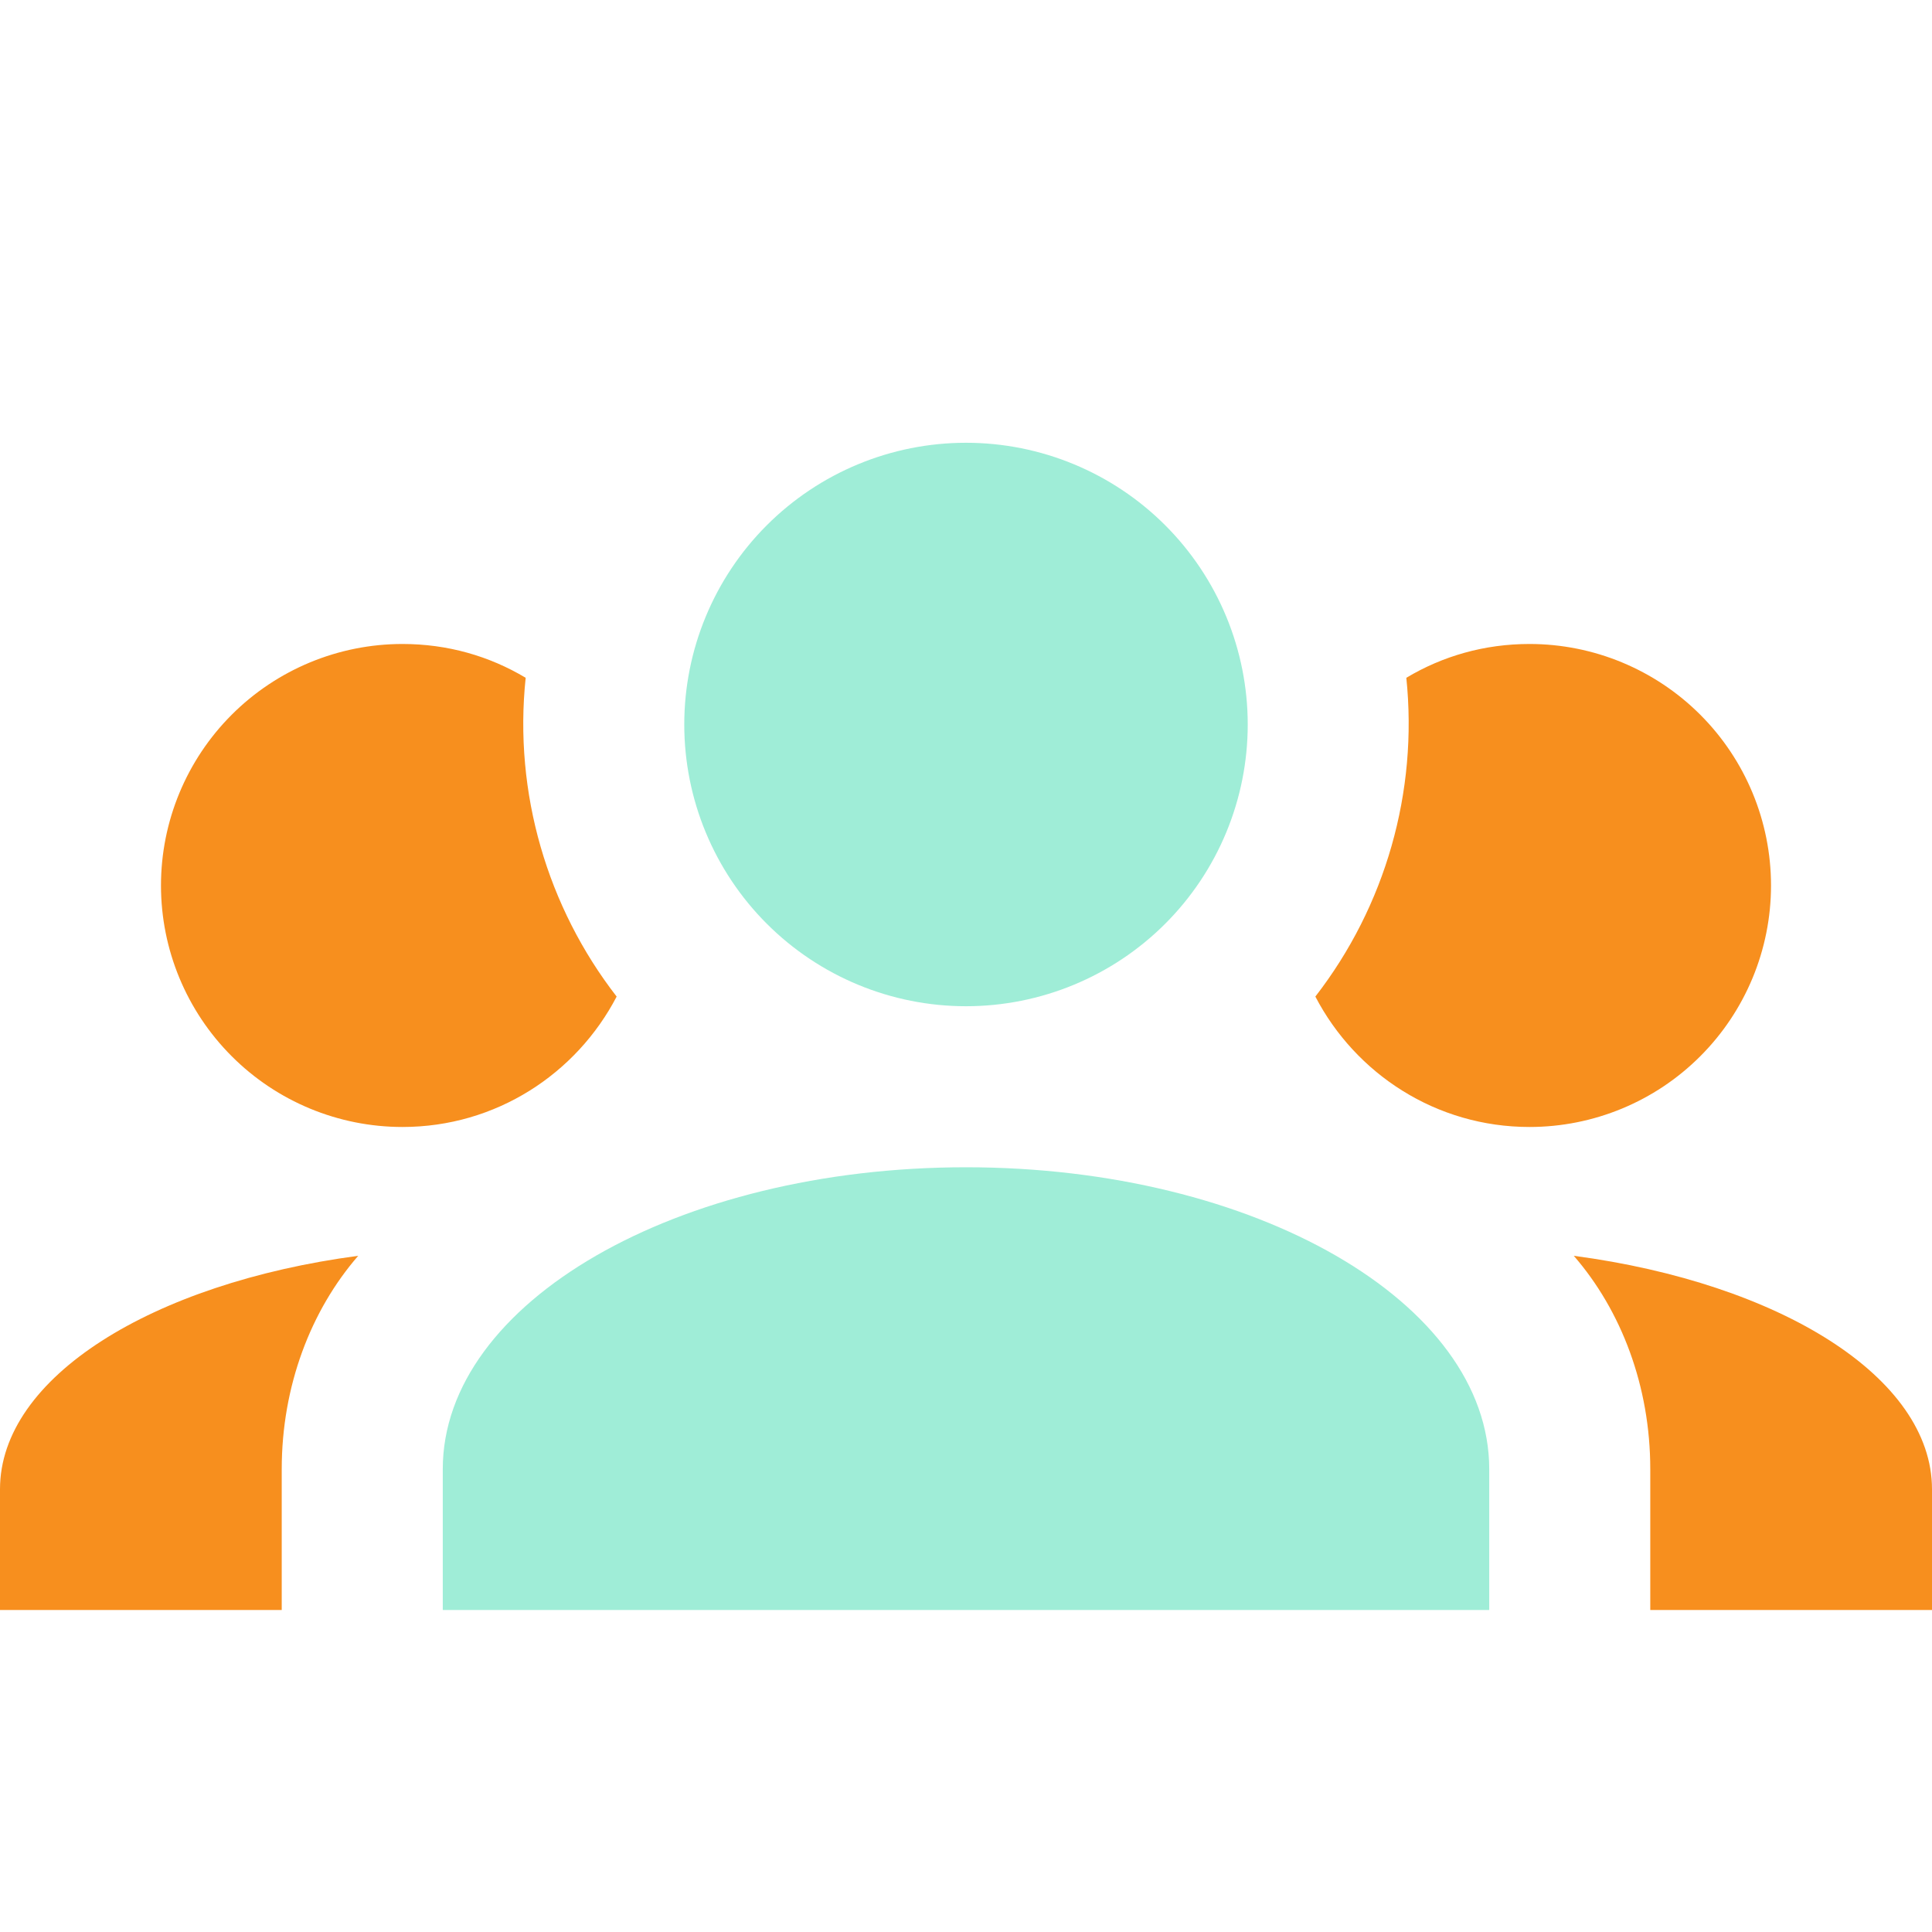
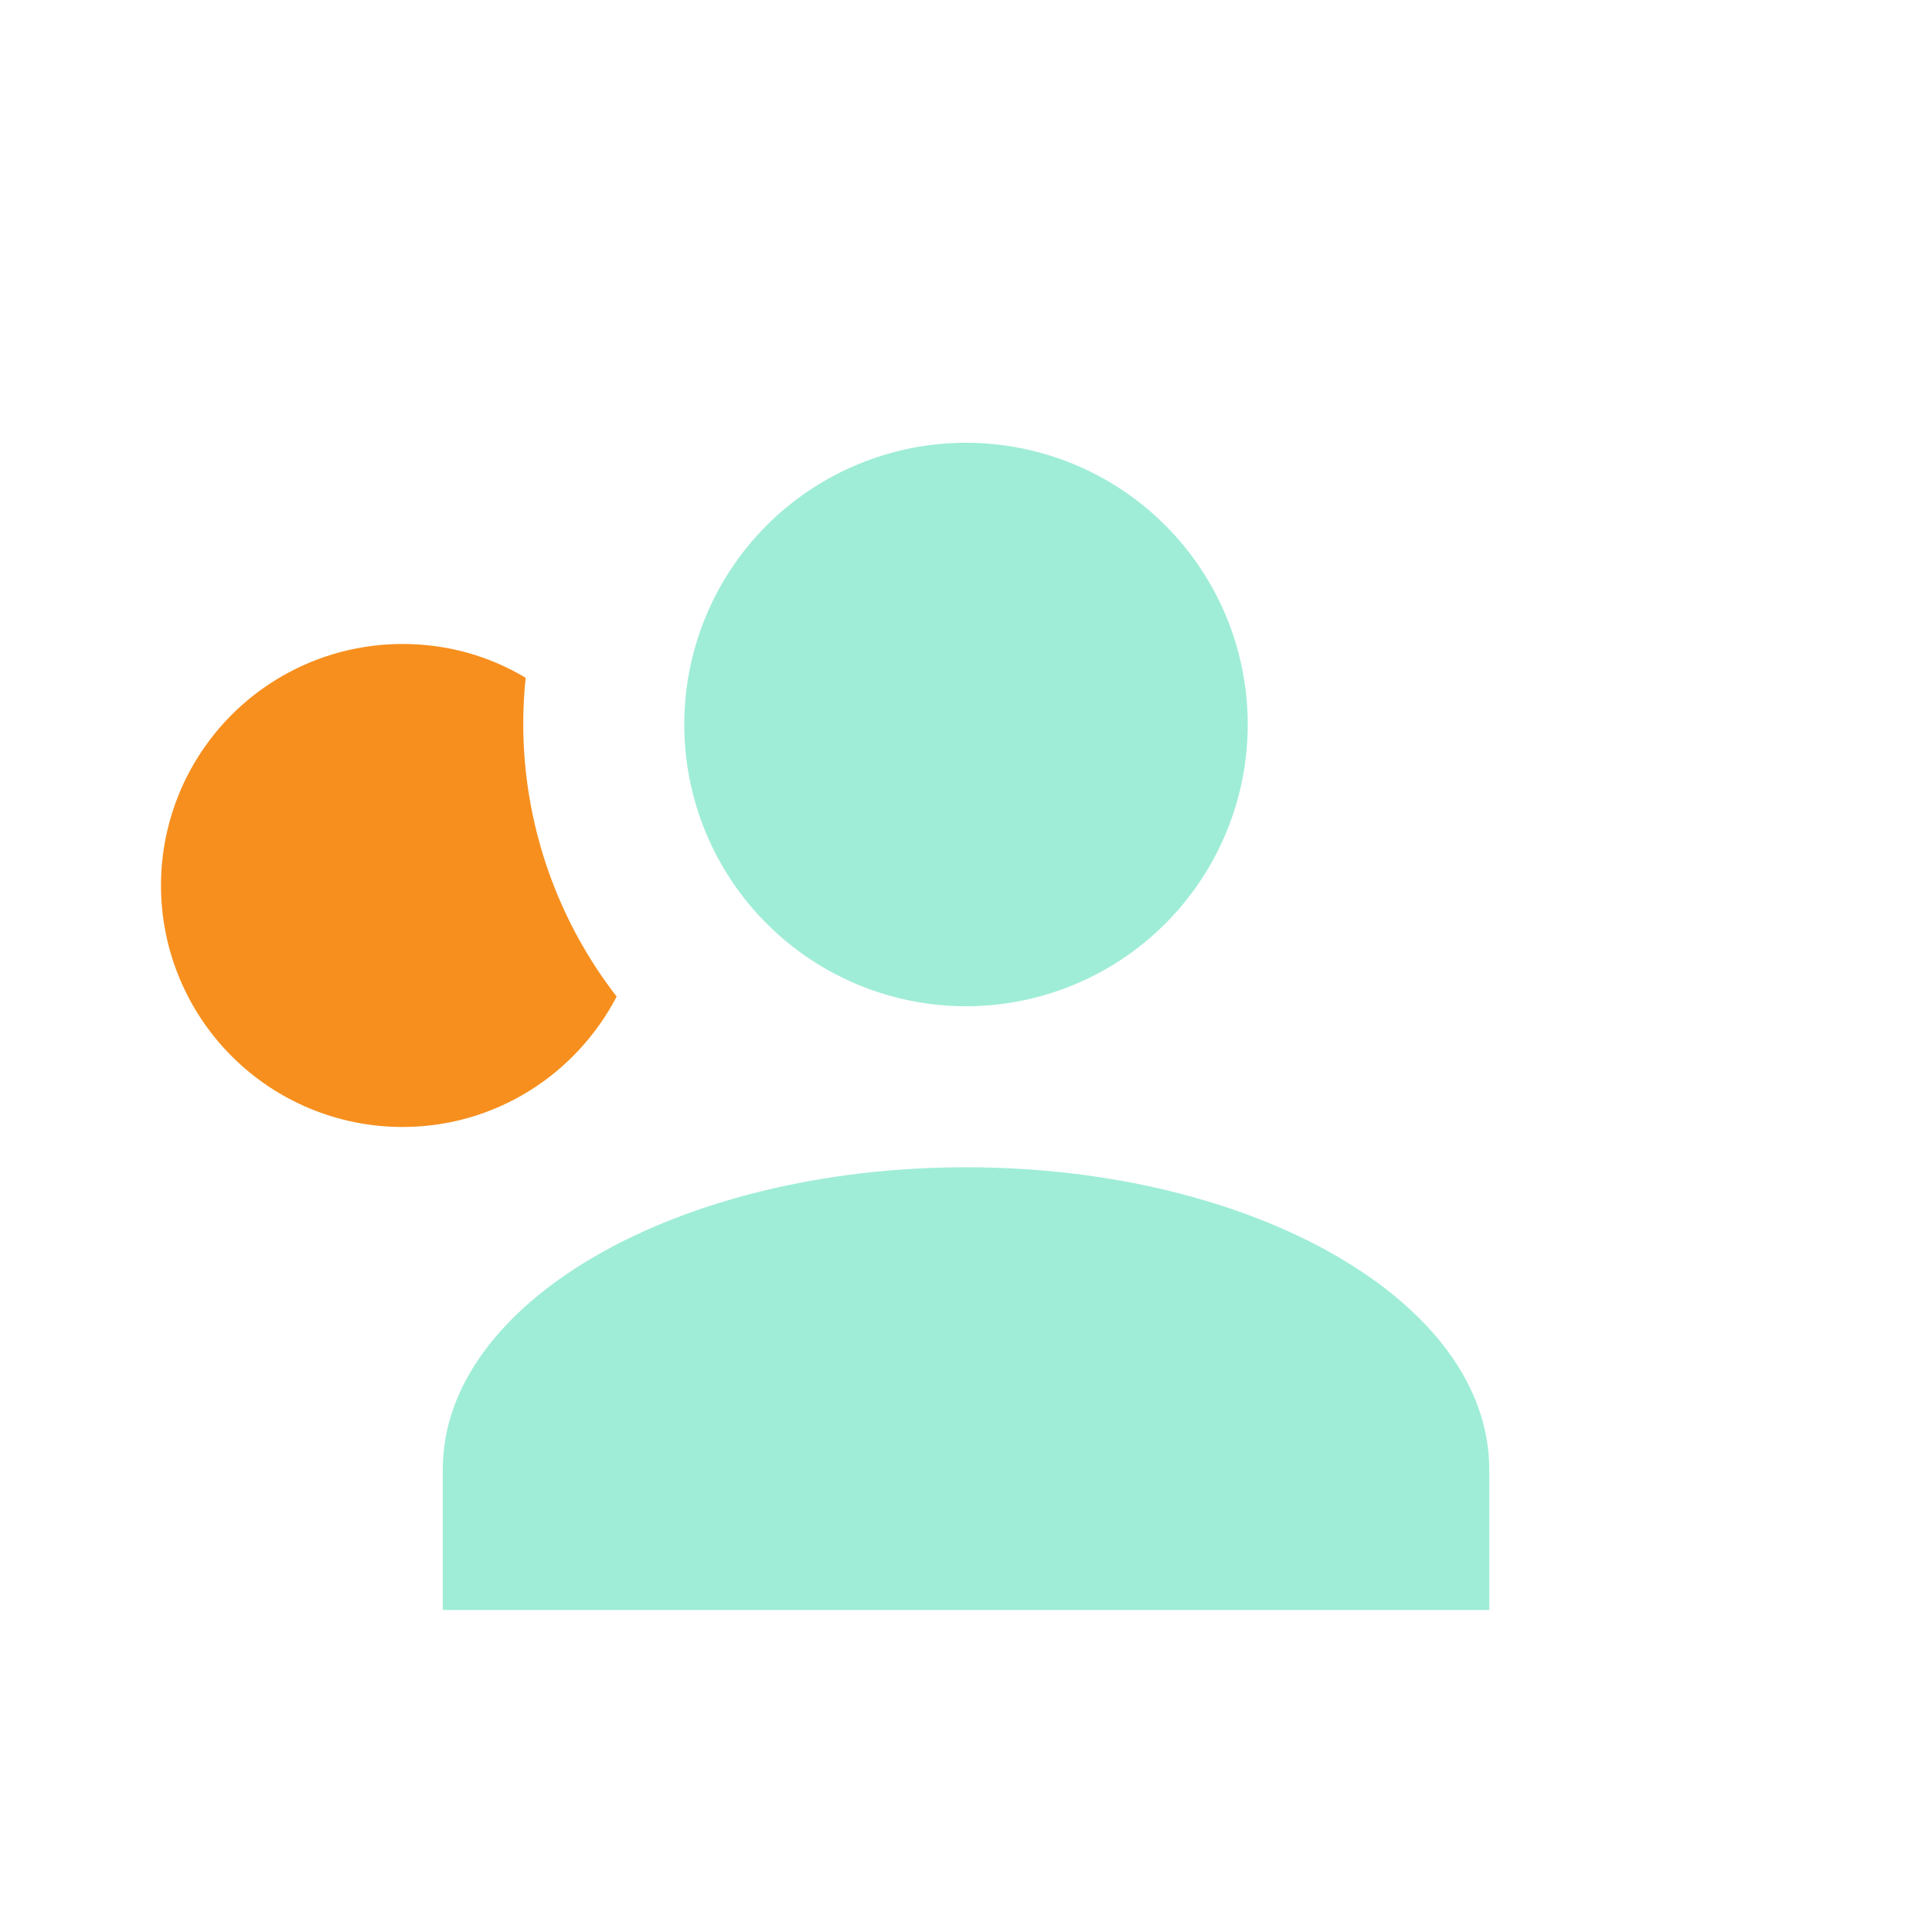
<svg xmlns="http://www.w3.org/2000/svg" width="34" height="34" viewBox="0 0 34 34" fill="none">
  <g id="Frame" clip-path="url(#clip0_43_789)">
    <g id="Vector">
-       <path d="M34 28.333H29.042V25.854C29.042 24.395 28.532 23.063 27.696 22.1C31.323 22.582 34 24.239 34 26.208V28.333Z" fill="#F78F1E" />
-       <path d="M26.917 11.333C28.044 11.333 29.125 11.781 29.922 12.578C30.719 13.375 31.167 14.456 31.167 15.583C31.167 16.71 30.719 17.791 29.922 18.588C29.125 19.386 28.044 19.833 26.917 19.833C25.273 19.833 23.857 18.898 23.148 17.538C24.383 15.944 24.956 13.934 24.749 11.928C25.387 11.546 26.123 11.333 26.917 11.333Z" fill="#F78F1E" />
      <path d="M7.083 11.333C7.877 11.333 8.613 11.546 9.251 11.928C9.038 13.954 9.633 15.966 10.852 17.538C10.143 18.898 8.727 19.833 7.083 19.833C5.956 19.833 4.875 19.386 4.078 18.588C3.281 17.791 2.833 16.71 2.833 15.583C2.833 14.456 3.281 13.375 4.078 12.578C4.875 11.781 5.956 11.333 7.083 11.333Z" fill="#F78F1E" />
-       <path fill-rule="evenodd" clip-rule="evenodd" d="M17 7.792C18.315 7.792 19.576 8.314 20.506 9.244C21.436 10.174 21.958 11.435 21.958 12.75C21.958 14.065 21.436 15.326 20.506 16.256C19.576 17.186 18.315 17.708 17 17.708C15.685 17.708 14.424 17.186 13.494 16.256C12.564 15.326 12.042 14.065 12.042 12.75C12.042 11.435 12.564 10.174 13.494 9.244C14.424 8.314 15.685 7.792 17 7.792ZM7.792 25.854C7.792 22.922 11.914 20.542 17 20.542C22.086 20.542 26.208 22.922 26.208 25.854V28.333H7.792V25.854Z" fill="#9FEDD7" />
-       <path d="M0 28.333V26.208C0 24.239 2.678 22.582 6.304 22.1C5.468 23.063 4.958 24.395 4.958 25.854V28.333H0Z" fill="#F78F1E" />
+       <path fill-rule="evenodd" clip-rule="evenodd" d="M17 7.792C18.315 7.792 19.576 8.314 20.506 9.244C21.436 10.174 21.958 11.435 21.958 12.75C21.958 14.065 21.436 15.326 20.506 16.256C19.576 17.186 18.315 17.708 17 17.708C15.685 17.708 14.424 17.186 13.494 16.256C12.564 15.326 12.042 14.065 12.042 12.75C12.042 11.435 12.564 10.174 13.494 9.244C14.424 8.314 15.685 7.792 17 7.792M7.792 25.854C7.792 22.922 11.914 20.542 17 20.542C22.086 20.542 26.208 22.922 26.208 25.854V28.333H7.792V25.854Z" fill="#9FEDD7" />
    </g>
  </g>
  <defs>
    <clipPath id="clip0_43_789">
      <rect width="34" height="34" fill="white" />
    </clipPath>
  </defs>
</svg>